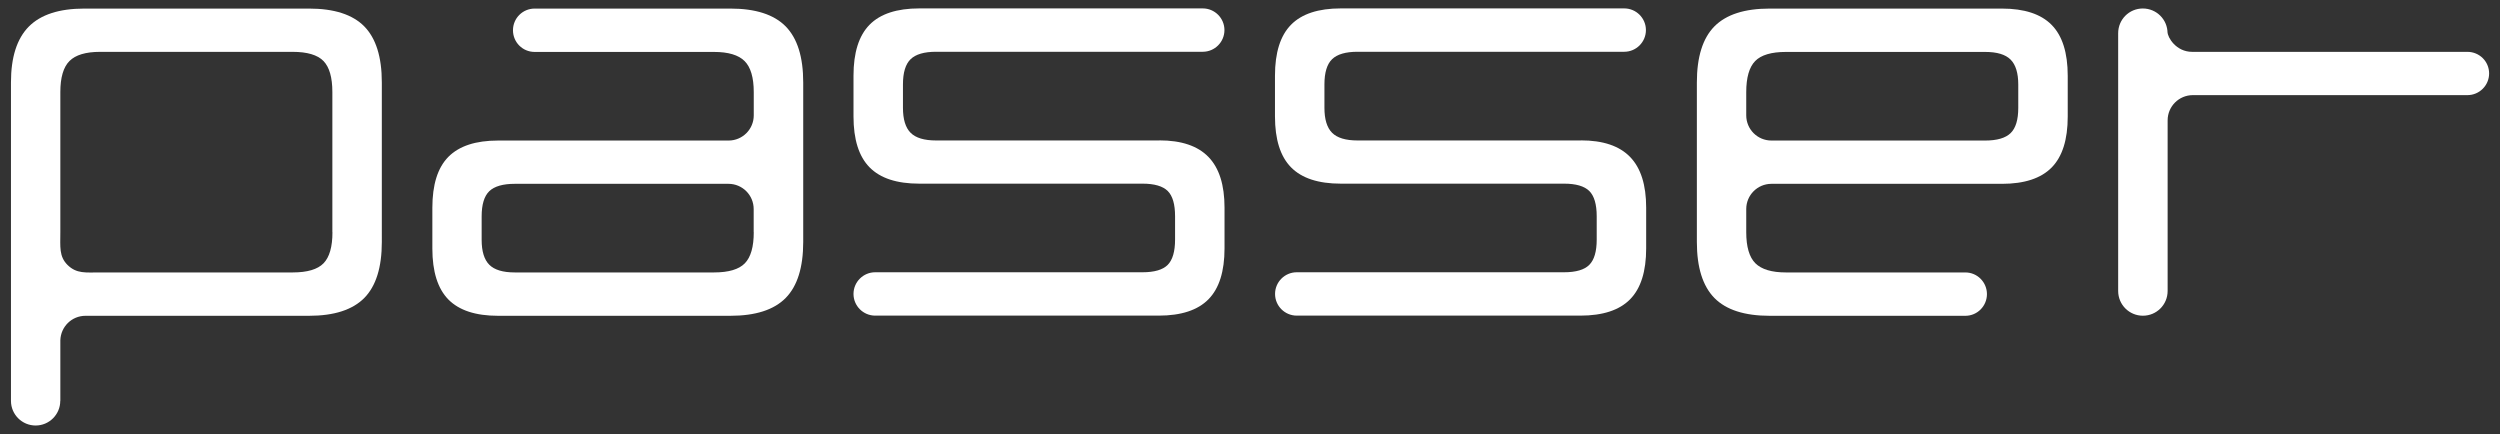
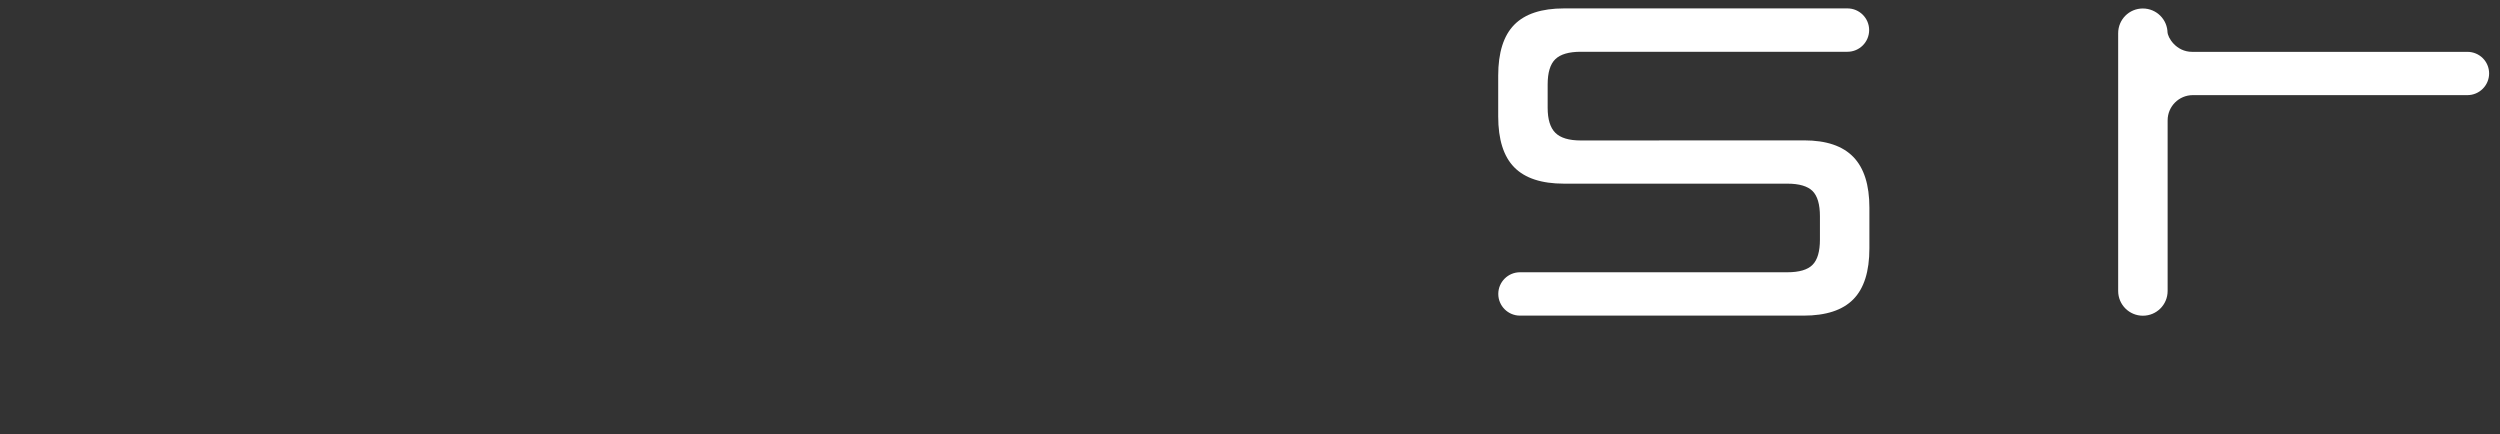
<svg xmlns="http://www.w3.org/2000/svg" id="Capa_1" data-name="Capa 1" viewBox="0 0 303.28 52.65">
  <rect x="0" y="0" width="303.28" height="52.65" fill="#333333" stroke="none" />
  <defs>
    <style>
      .cls-1 {
        fill: #fff;
      }
    </style>
  </defs>
-   <path class="cls-1" d="M140.65,17.04h-27.09c-1.44,0-2.47-.31-3.09-.93-.62-.62-.93-1.63-.93-3.03v-2.84c0-1.44.31-2.46.93-3.06.62-.6,1.65-.9,3.09-.9h32.35c1.45,0,2.63-1.18,2.63-2.63s-1.18-2.63-2.63-2.63h-34.39c-2.72,0-4.73.66-6.03,1.98-1.3,1.32-1.95,3.38-1.95,6.18v4.94c0,2.8.65,4.86,1.95,6.18,1.3,1.32,3.3,1.98,6.03,1.98h27.08c1.44,0,2.46.3,3.06.89.6.6.89,1.62.89,3.06v2.84c0,1.44-.3,2.46-.89,3.06s-1.62.9-3.06.9h-32.43c-1.45,0-2.63,1.18-2.63,2.63s1.18,2.63,2.63,2.63h34.4c2.72,0,4.73-.66,6.03-1.98,1.3-1.32,1.95-3.38,1.95-6.18v-4.94c0-2.76-.65-4.81-1.95-6.15-1.3-1.34-3.28-2.01-5.96-2.01Z" />
-   <path class="cls-1" d="M191.77,17.04h-27.08c-1.44,0-2.47-.31-3.09-.93-.62-.62-.93-1.63-.93-3.03v-2.84c0-1.44.31-2.46.93-3.06.62-.6,1.65-.9,3.09-.9h32.35c1.45,0,2.63-1.18,2.63-2.63s-1.18-2.63-2.63-2.63h-34.39c-2.72,0-4.73.66-6.03,1.98-1.3,1.32-1.95,3.38-1.95,6.18v4.94c0,2.8.65,4.86,1.95,6.18,1.3,1.32,3.31,1.98,6.03,1.98h27.09c1.44,0,2.46.3,3.06.89.6.6.9,1.62.9,3.06v2.84c0,1.44-.3,2.46-.9,3.06-.59.6-1.62.9-3.06.9h-32.43c-1.45,0-2.63,1.18-2.63,2.63s1.18,2.63,2.63,2.63h34.41c2.72,0,4.73-.66,6.03-1.98,1.3-1.32,1.95-3.38,1.95-6.18v-4.94c0-2.76-.65-4.81-1.95-6.15-1.3-1.34-3.28-2.01-5.97-2.01Z" />
-   <path class="cls-1" d="M88.59,1.04h-23.73c-1.45,0-2.63,1.17-2.63,2.63s1.17,2.63,2.63,2.63h21.76c1.73,0,2.97.37,3.71,1.11.74.74,1.11,2,1.11,3.77v2.81c0,1.69-1.36,3.05-3.04,3.06h-27.98c-2.72,0-4.72.66-6.03,1.98-1.3,1.32-1.94,3.38-1.94,6.18v4.94c0,2.8.65,4.86,1.94,6.18,1.3,1.32,3.31,1.98,6.03,1.98h28.18c3.05,0,5.29-.72,6.71-2.16,1.42-1.44,2.13-3.71,2.13-6.8V10c0-3.09-.71-5.35-2.13-6.8-1.42-1.44-3.66-2.16-6.71-2.16ZM91.44,28.17c0,1.77-.36,3.03-1.08,3.77-.72.74-1.97,1.11-3.74,1.11h-24.17c-1.44,0-2.47-.31-3.09-.93-.62-.62-.93-1.63-.93-3.03v-2.84c0-1.44.31-2.46.93-3.06.62-.59,1.65-.89,3.09-.89h25.92c1.69,0,3.06,1.37,3.06,3.06v2.81Z" />
-   <path class="cls-1" d="M242.87,1.04h-28.18c-3.05,0-5.28.72-6.71,2.16-1.42,1.44-2.13,3.71-2.13,6.8v19.35c0,3.09.71,5.35,2.13,6.8,1.42,1.44,3.66,2.16,6.71,2.16h23.73c1.45,0,2.62-1.18,2.62-2.63s-1.17-2.63-2.62-2.63h-21.76c-1.73,0-2.96-.37-3.71-1.11-.74-.74-1.11-2-1.11-3.77v-2.81c0-1.69,1.36-3.05,3.04-3.06h27.98c2.72,0,4.73-.66,6.03-1.98,1.3-1.32,1.95-3.38,1.95-6.18v-4.94c0-2.8-.65-4.86-1.95-6.18-1.3-1.32-3.31-1.98-6.03-1.98ZM244.84,13.09c0,1.44-.31,2.46-.93,3.06-.62.6-1.65.9-3.09.9h-25.92c-1.7,0-3.06-1.37-3.06-3.06v-2.81c0-1.77.36-3.03,1.08-3.77.72-.74,1.97-1.11,3.74-1.11h24.16c1.45,0,2.47.31,3.09.93.62.62.93,1.63.93,3.03v2.84Z" />
+   <path class="cls-1" d="M191.77,17.04c-1.44,0-2.47-.31-3.09-.93-.62-.62-.93-1.63-.93-3.03v-2.84c0-1.44.31-2.46.93-3.06.62-.6,1.65-.9,3.09-.9h32.35c1.45,0,2.63-1.18,2.63-2.63s-1.18-2.63-2.63-2.63h-34.39c-2.72,0-4.73.66-6.03,1.98-1.3,1.32-1.95,3.38-1.95,6.18v4.94c0,2.8.65,4.86,1.95,6.18,1.3,1.32,3.31,1.98,6.03,1.98h27.09c1.44,0,2.46.3,3.06.89.6.6.9,1.62.9,3.06v2.84c0,1.44-.3,2.46-.9,3.06-.59.6-1.62.9-3.06.9h-32.43c-1.45,0-2.63,1.18-2.63,2.63s1.18,2.63,2.63,2.63h34.41c2.72,0,4.73-.66,6.03-1.98,1.3-1.32,1.95-3.38,1.95-6.18v-4.94c0-2.76-.65-4.81-1.95-6.15-1.3-1.34-3.28-2.01-5.97-2.01Z" />
  <path class="cls-1" d="M299.32,6.29h-33.38c-1.97,0-2.99-1.77-2.99-2.4v.14h0c0-1.66-1.34-3-3-3s-2.99,1.34-2.99,3h0s0,0,0,0v31.27c0,1.66,1.34,3,3,3s3-1.34,3-3V14.6c0-1.69,1.37-3.06,3.06-3.06h33.31c1.45,0,2.63-1.18,2.63-2.63s-1.17-2.62-2.63-2.62Z" />
-   <path class="cls-1" d="M37.48,1.04H10.23c-3.05,0-5.29.73-6.74,2.19-1.44,1.46-2.16,3.72-2.16,6.77v38.63c0,1.65,1.34,2.99,2.99,2.99s2.99-1.34,2.99-2.99h.01v-7.35c.05-1.65,1.39-2.97,3.05-2.97h27.11c3.05,0,5.28-.72,6.71-2.16,1.42-1.44,2.13-3.71,2.13-6.8V10c0-3.09-.71-5.35-2.13-6.8-1.42-1.44-3.66-2.16-6.71-2.16ZM40.33,28.17c0,1.77-.36,3.03-1.08,3.77-.72.74-1.97,1.11-3.74,1.11H12.14c-1.73,0-2.84.18-3.95-.91-1.04-1.04-.87-2.2-.87-3.97V11.17c0-1.77.37-3.03,1.11-3.77.74-.74,1.98-1.11,3.71-1.11h23.36c1.77,0,3.02.37,3.74,1.11.72.74,1.08,2,1.08,3.77v17Z" />
</svg>